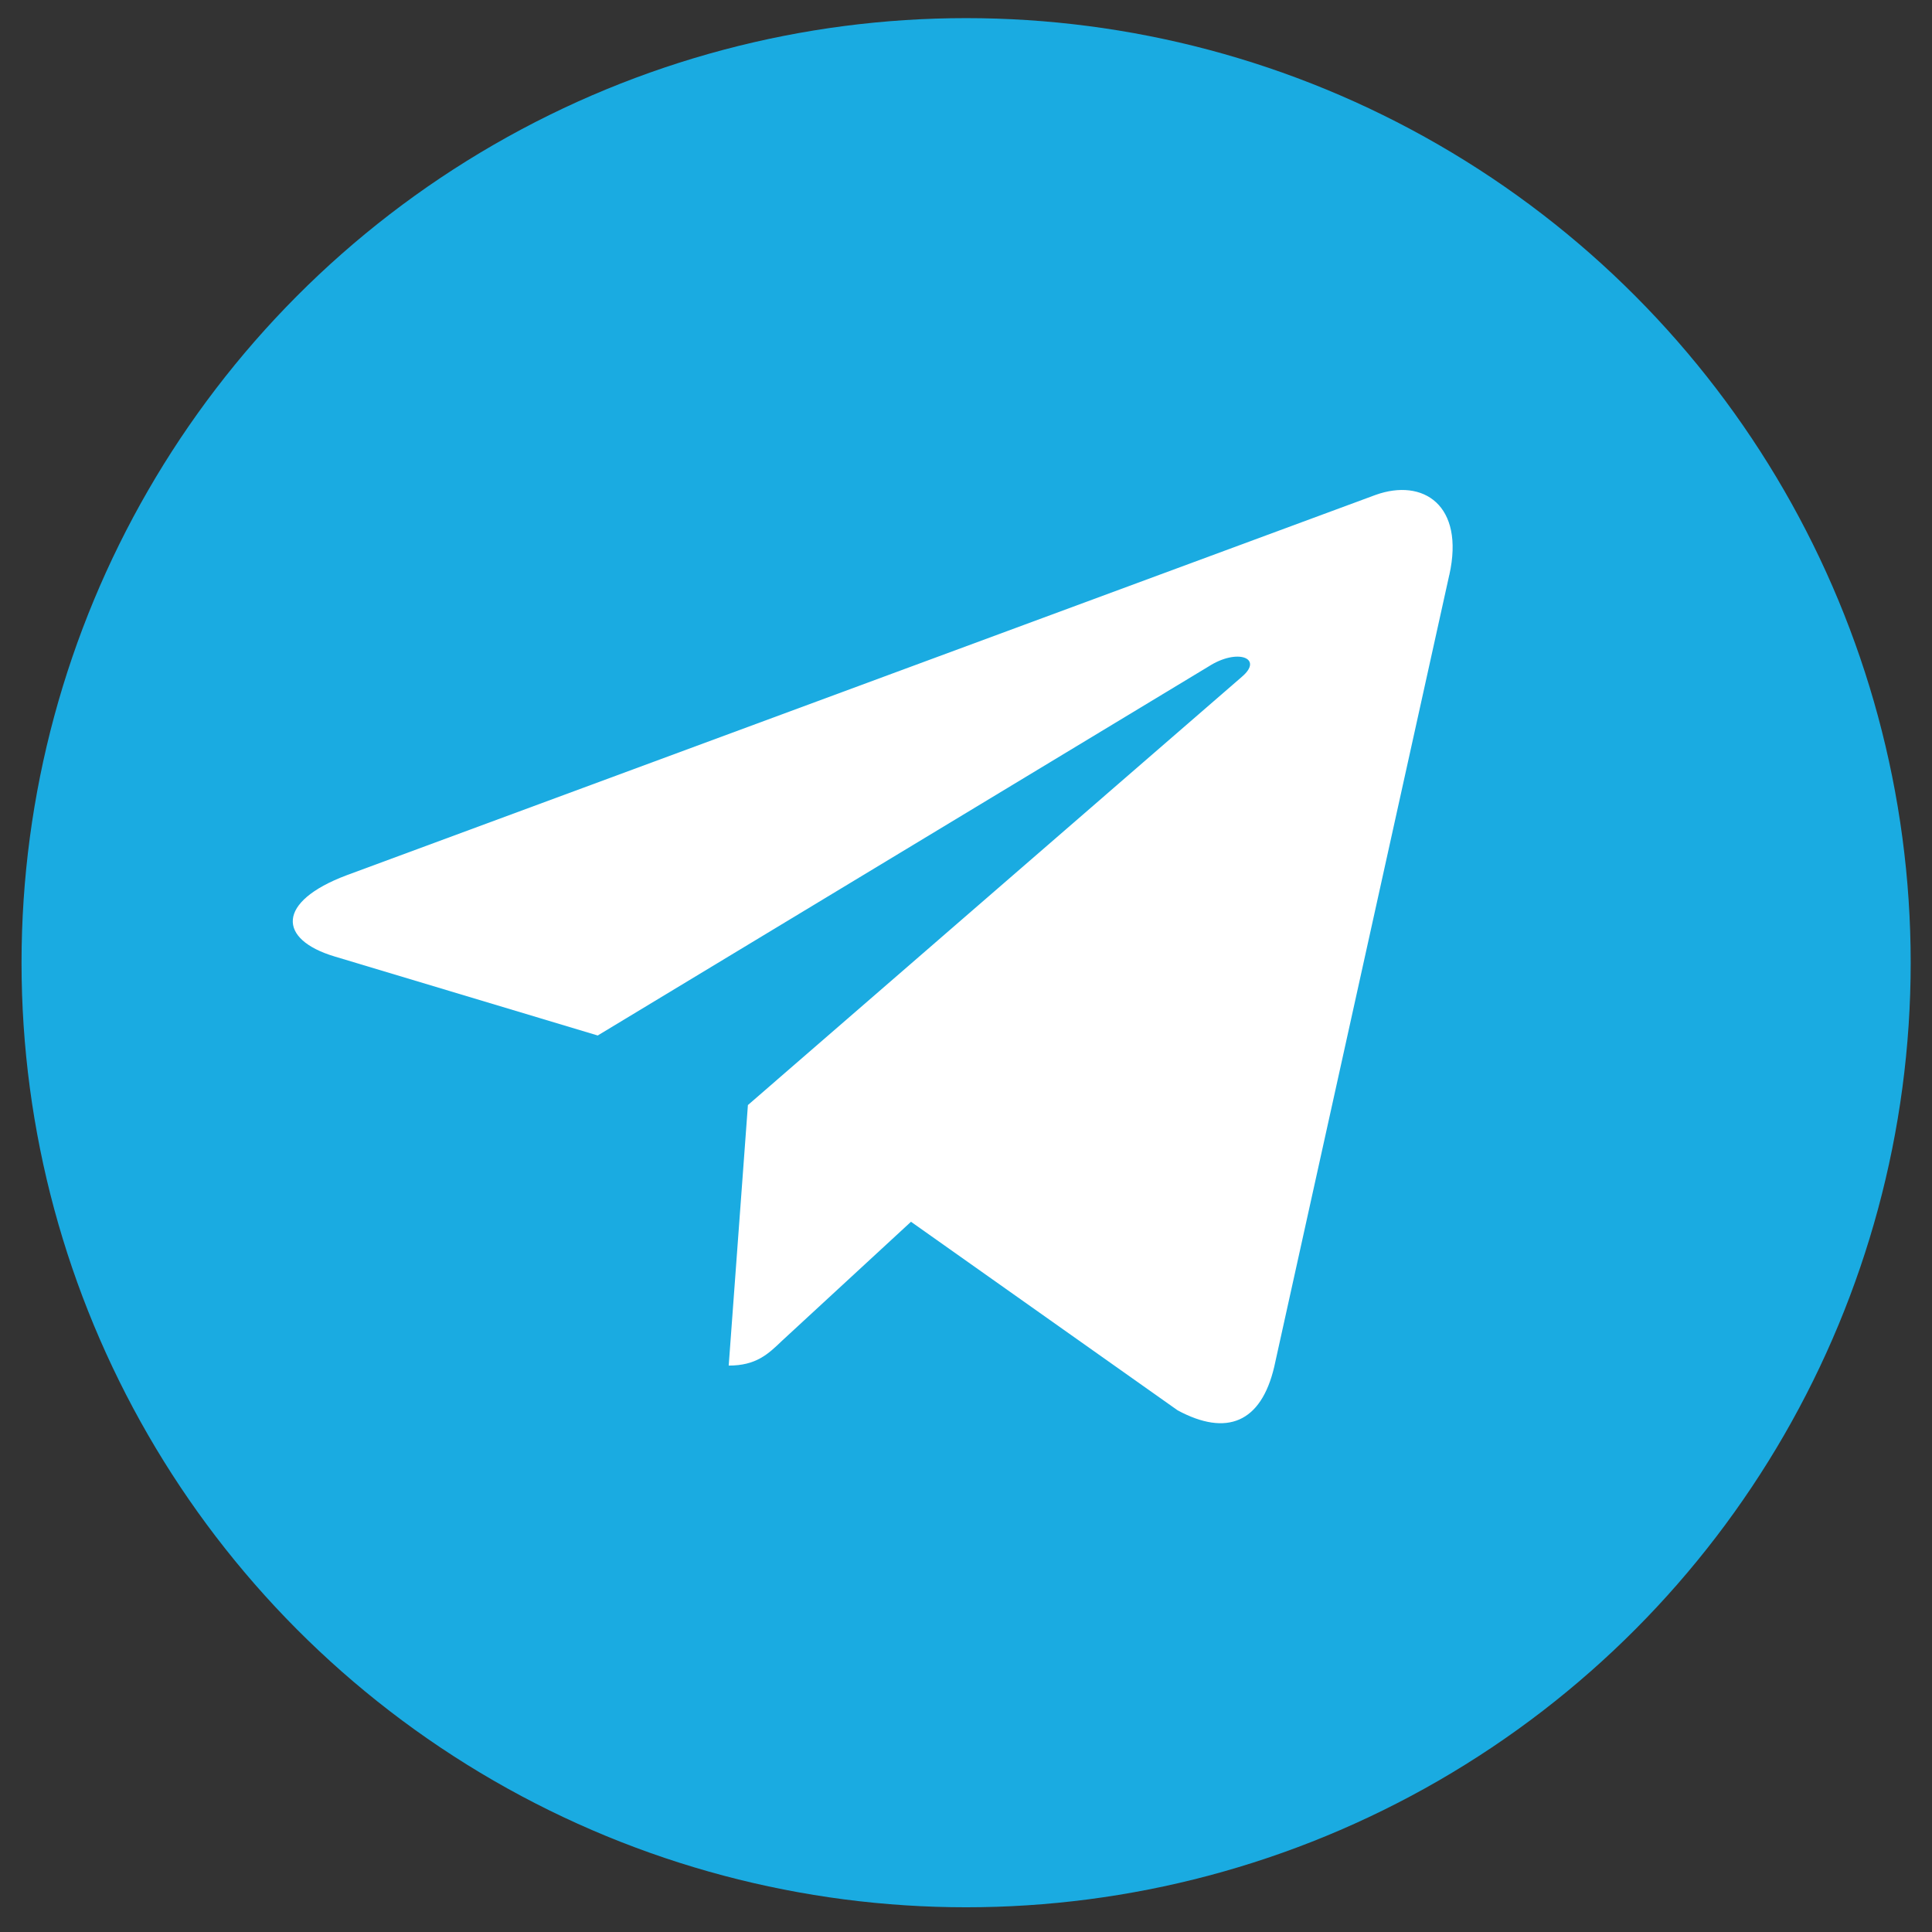
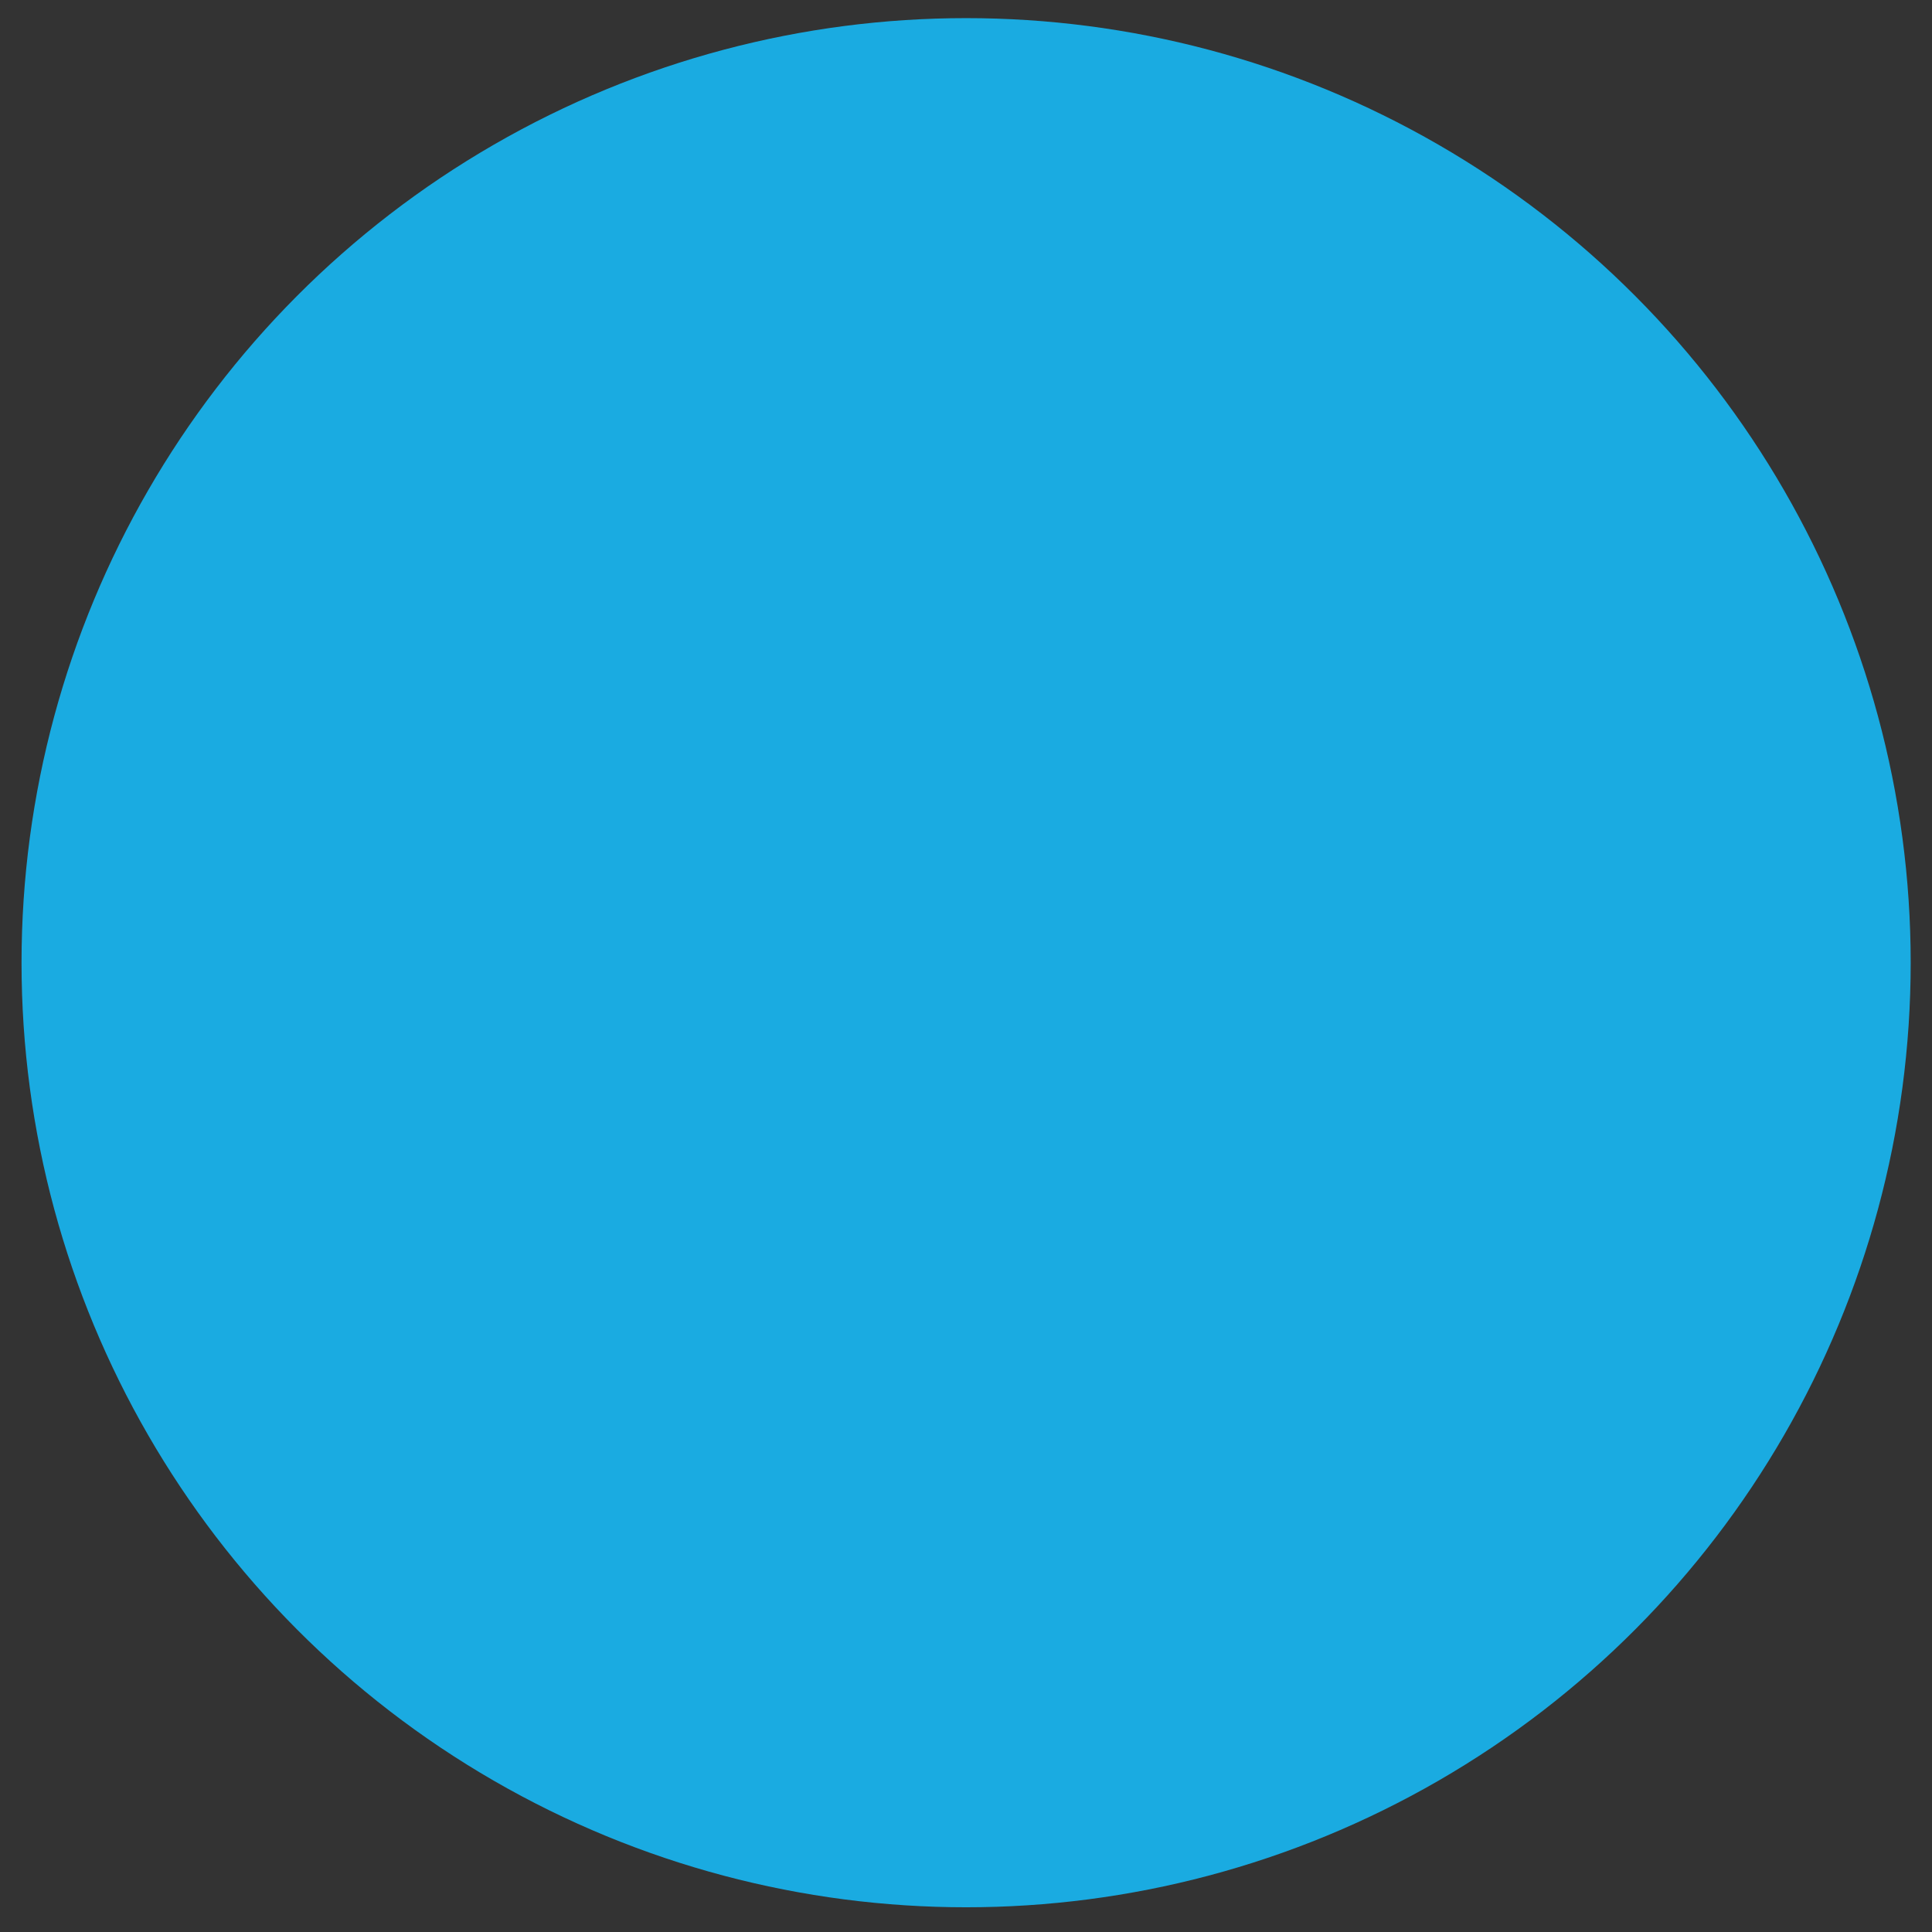
<svg xmlns="http://www.w3.org/2000/svg" width="34" height="34" viewBox="0 0 34 34" fill="none">
  <rect x="0" y="0" width="34" height="34" fill="#333333" stroke="none" />
  <circle cx="17.002" cy="16.942" r="16.623" fill="#1AABE1" />
-   <path d="M13.162 19.447L12.824 24.032C13.307 24.032 13.516 23.832 13.767 23.591L16.032 21.501L20.725 24.82C21.586 25.283 22.192 25.039 22.424 24.055L25.505 10.118L25.506 10.117C25.779 8.889 25.045 8.409 24.207 8.71L6.1 15.403C4.864 15.867 4.883 16.532 5.89 16.833L10.519 18.223L21.272 11.727C21.778 11.403 22.238 11.582 21.86 11.906L13.162 19.447Z" fill="white" />
</svg>